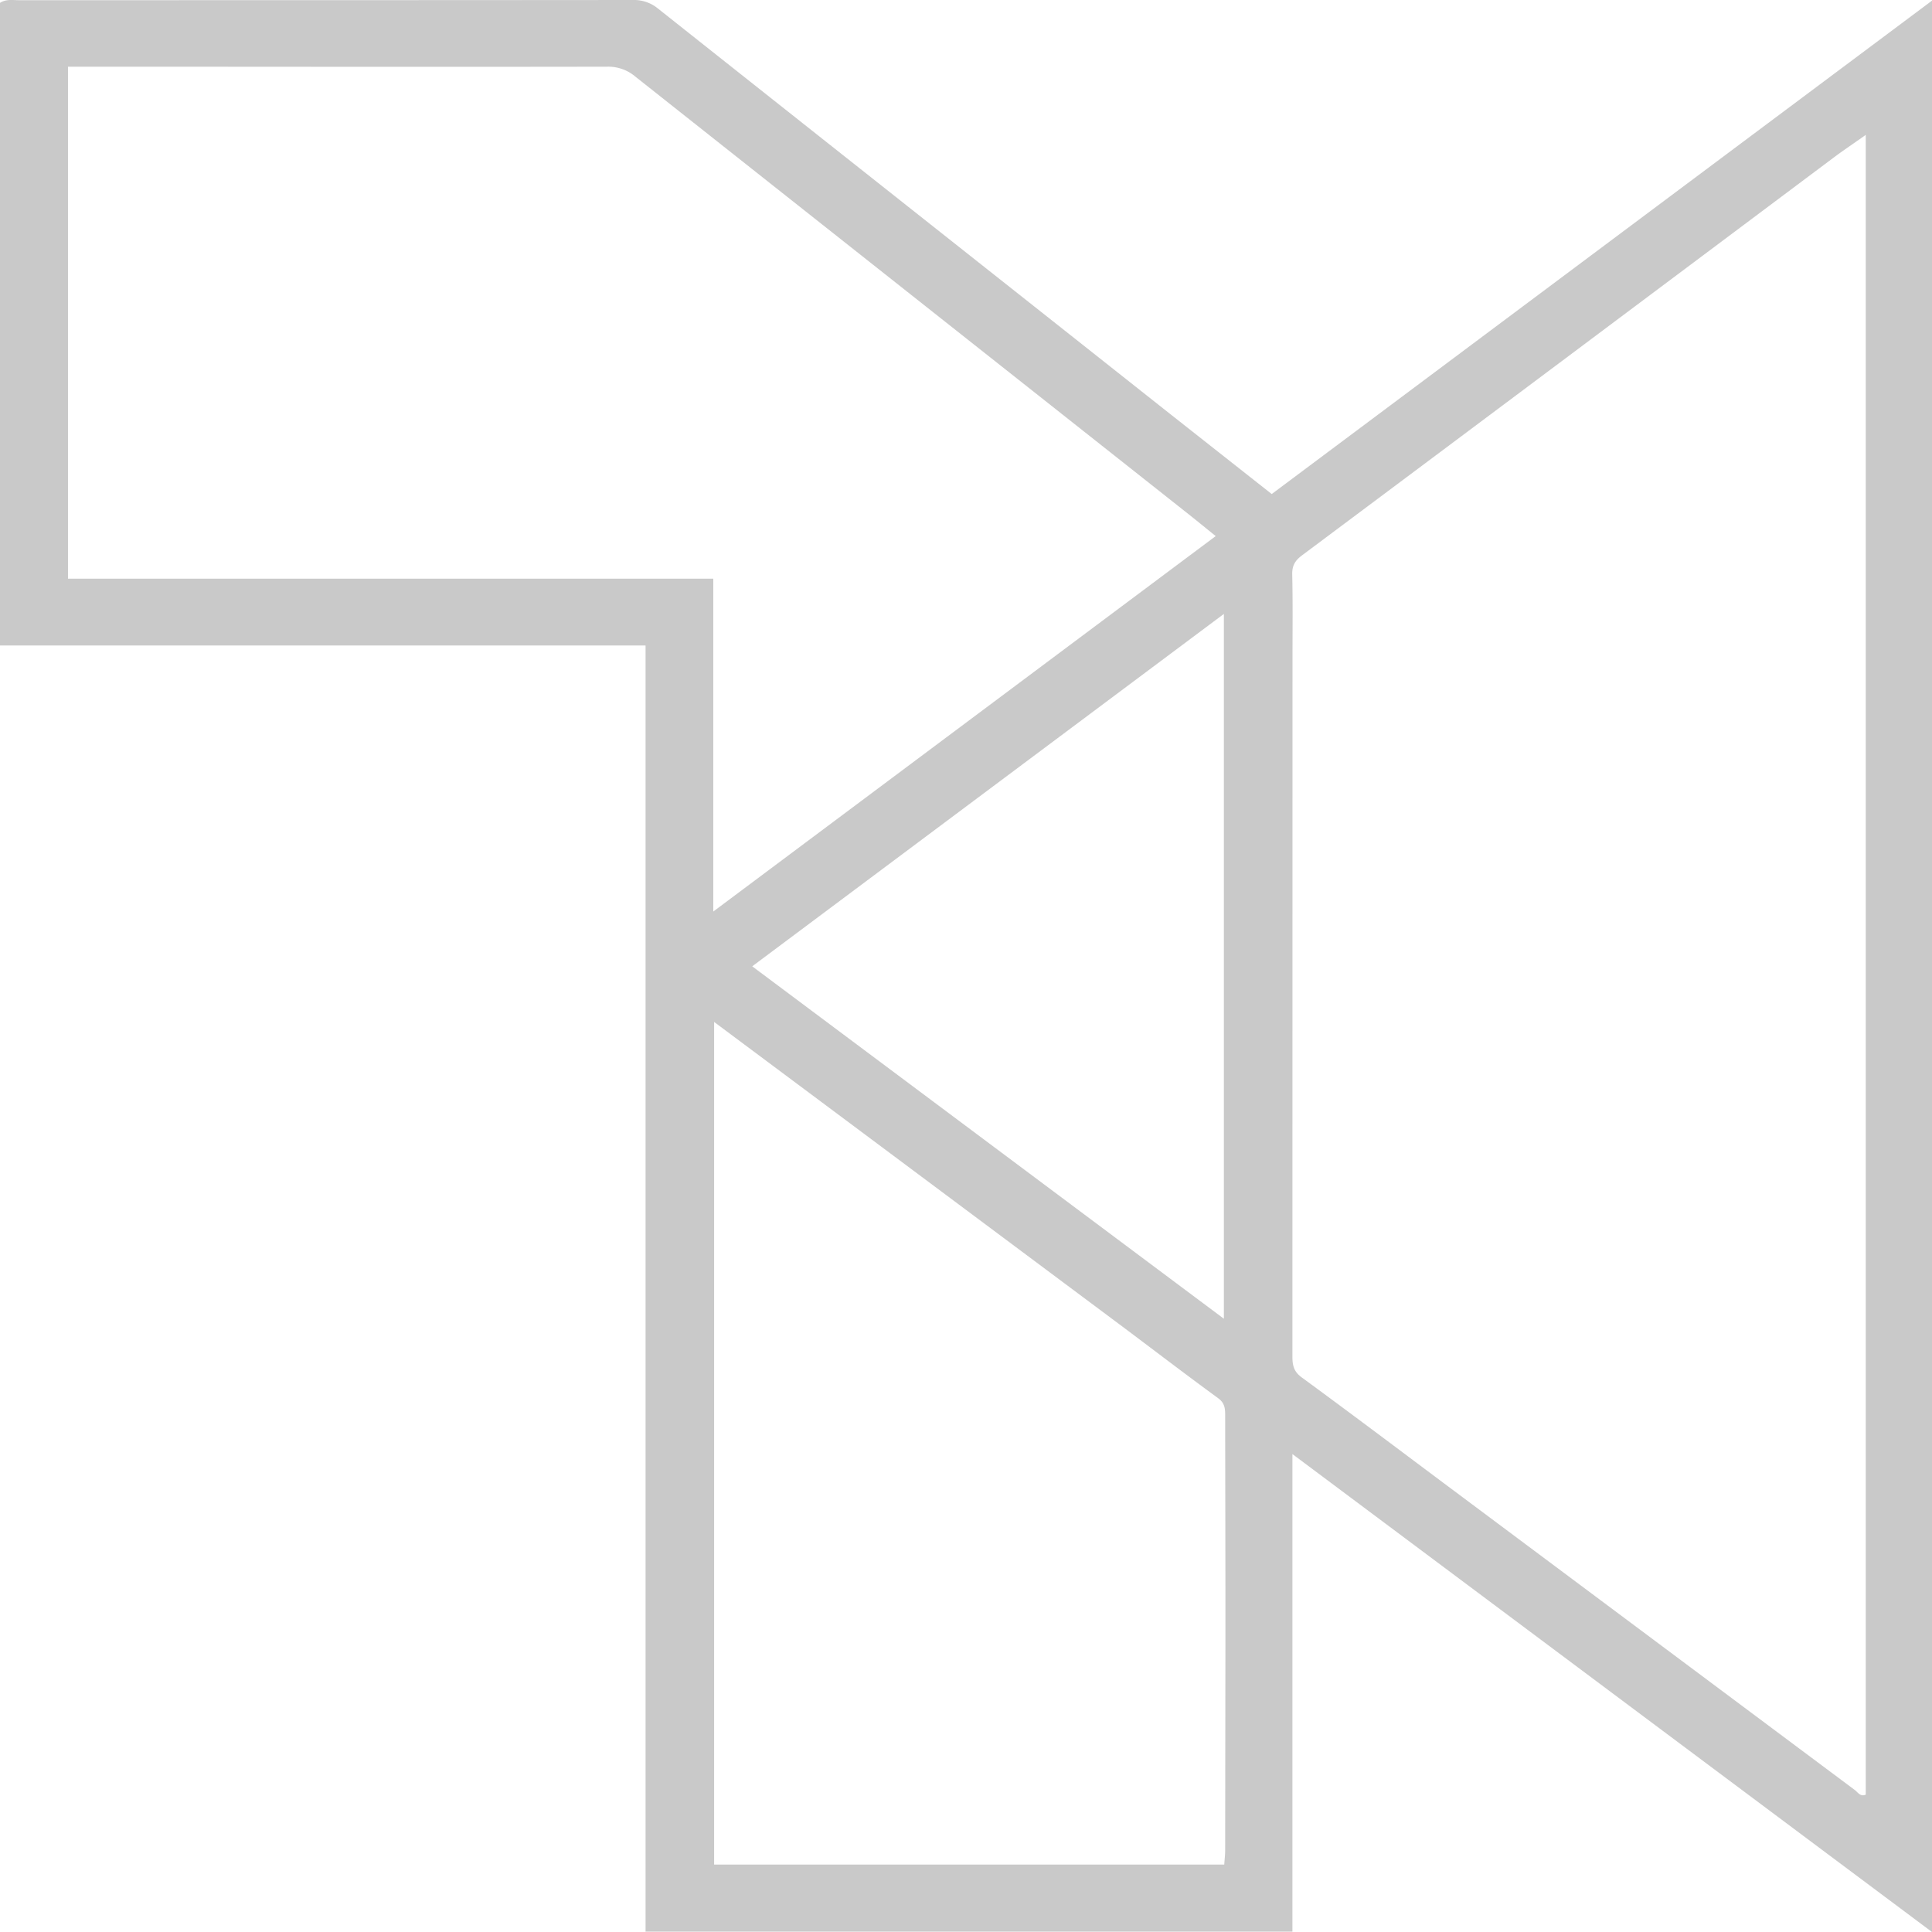
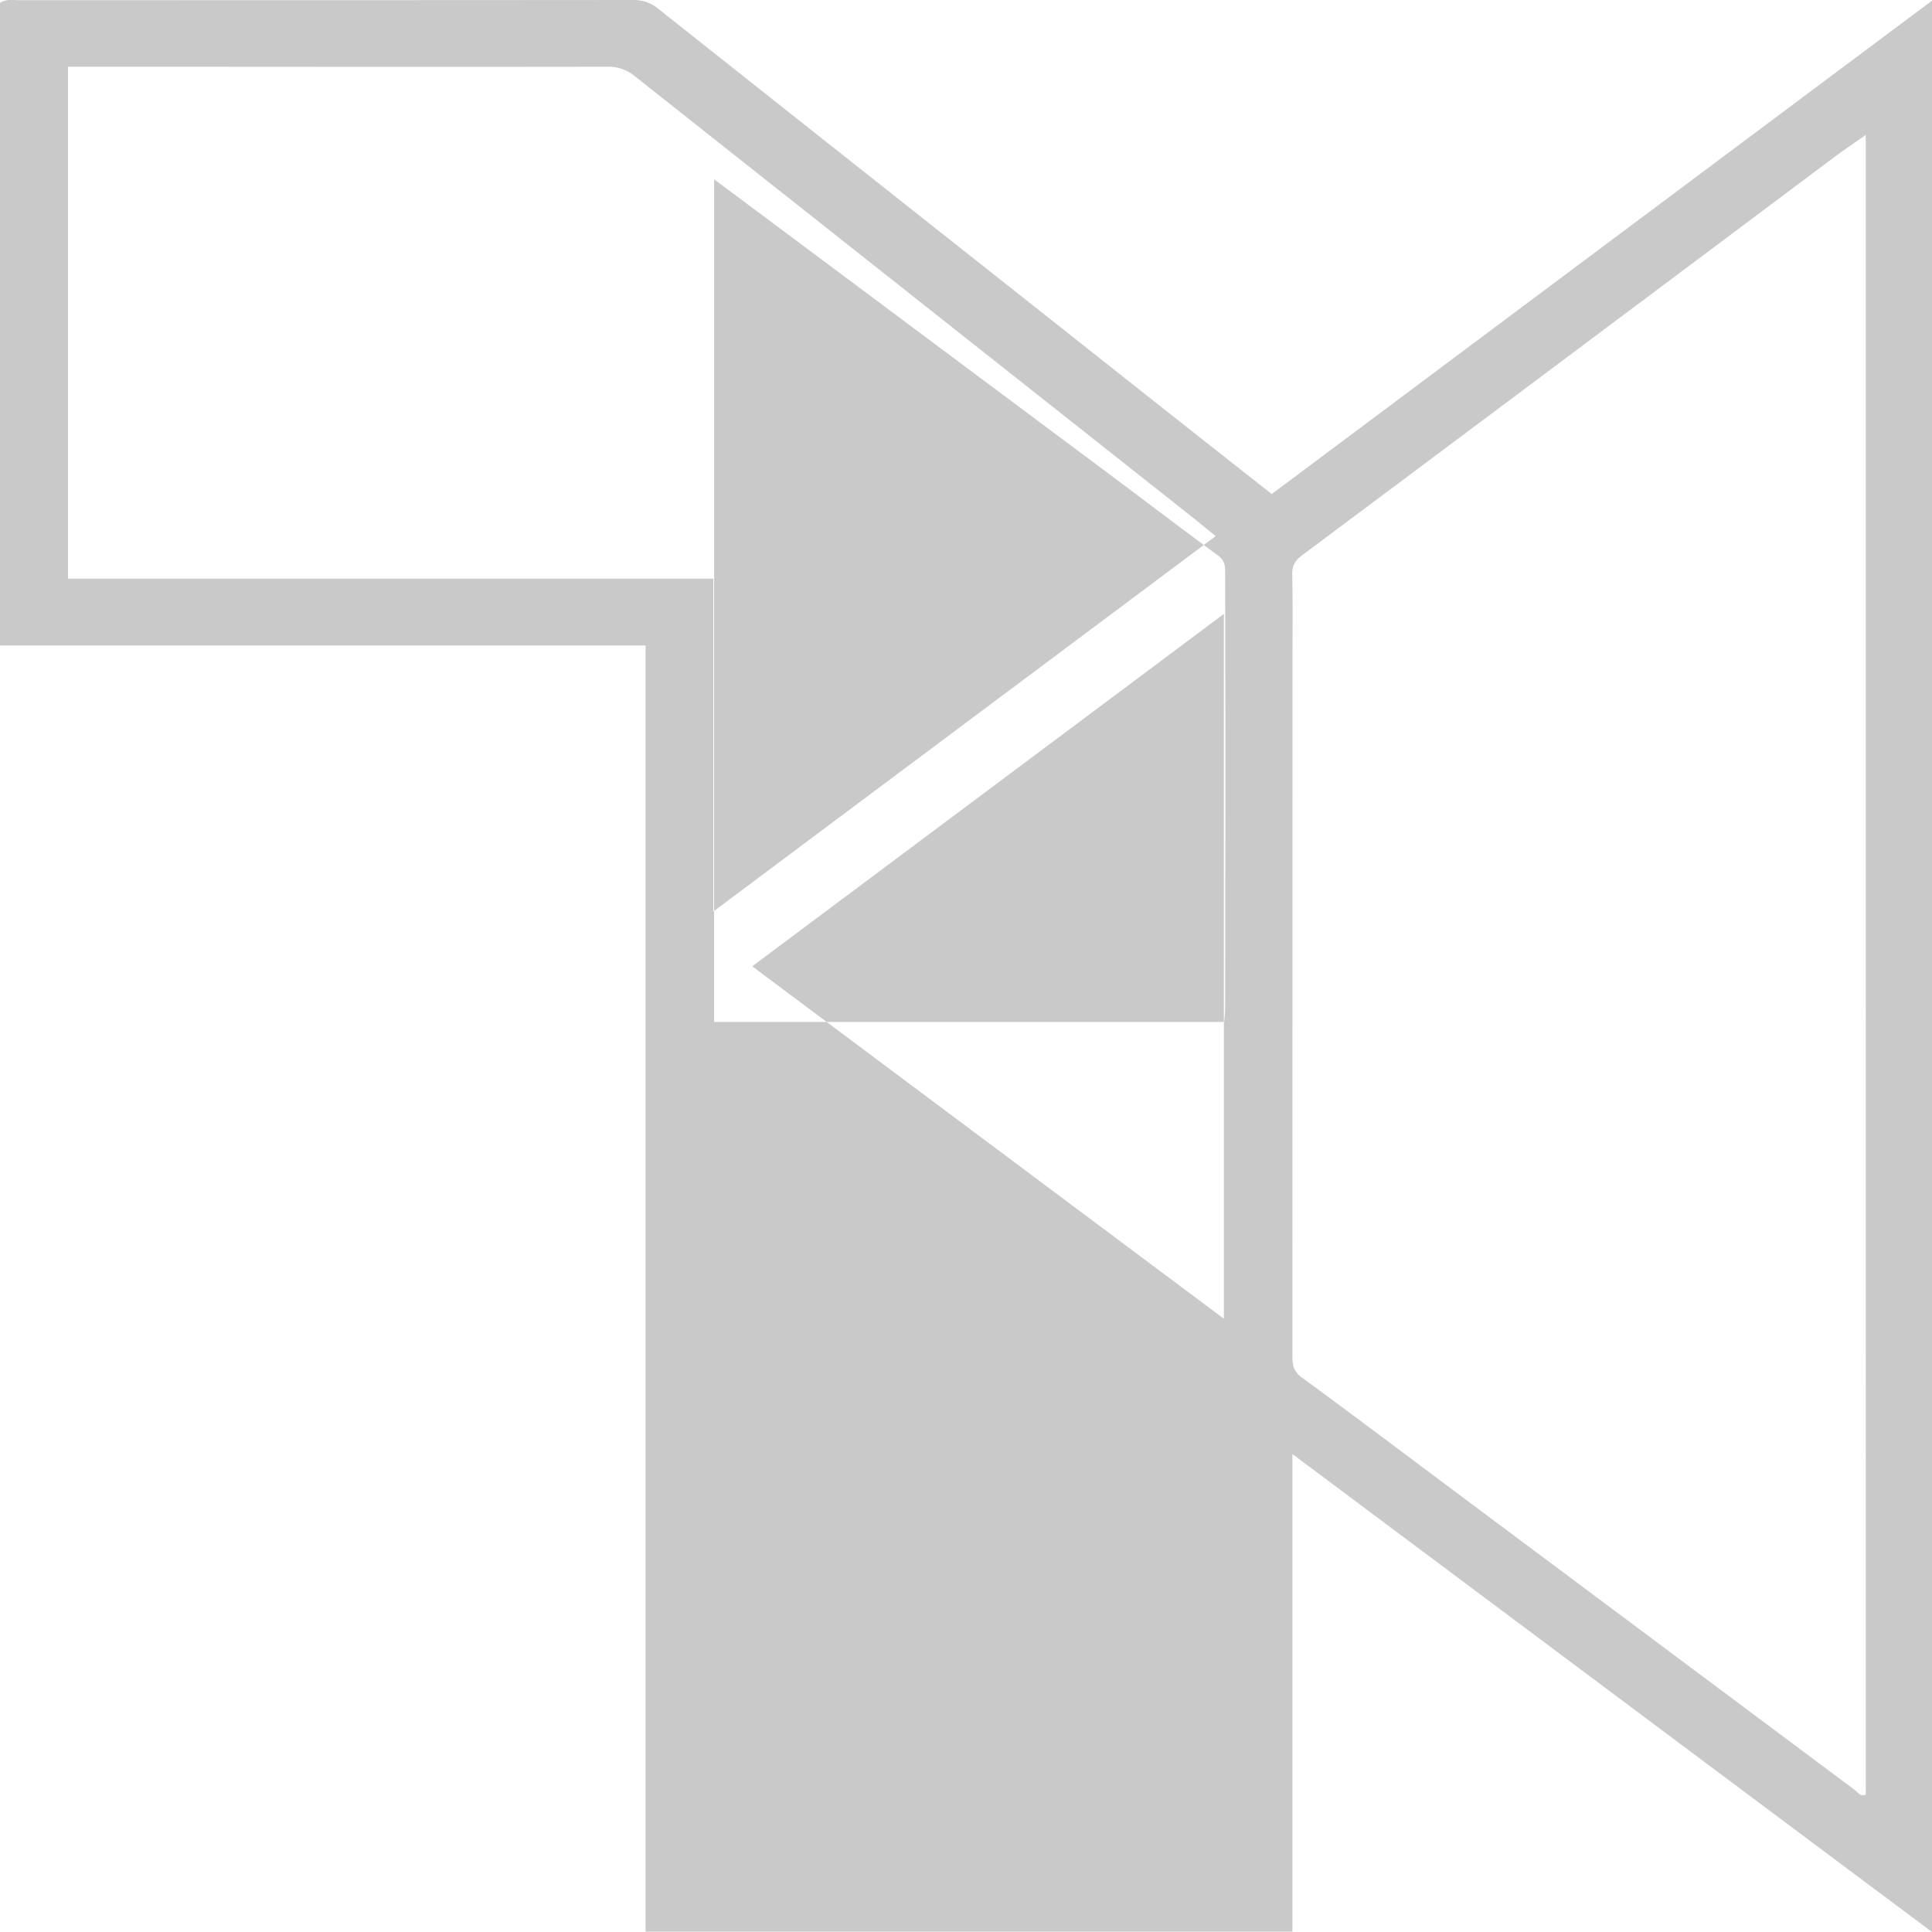
<svg xmlns="http://www.w3.org/2000/svg" width="21" height="21" viewBox="0 0 21 21">
-   <path fill="#C9C9C9" fill-rule="evenodd" d="M8.177 10.504l5.126 3.83V6.673l-5.126 3.83zm-.415.604v9.159h5.545c.004-.058.01-.106.01-.155l.003-2.396c0-.777-.002-1.553-.003-2.33 0-.073-.003-.135-.076-.188-.36-.263-.715-.535-1.072-.802l-3.262-2.434-1.145-.854zm5.451-5.282c-.12-.097-.223-.181-.328-.264-1.993-1.576-3.987-3.152-5.98-4.73a.453.453 0 0 0-.303-.107c-1.626.003-3.253.001-4.879 0H.739V6.29h7.014v3.618l5.46-4.08zm7.067-4.36c-.126.09-.232.16-.333.235-1.931 1.446-3.862 2.892-5.794 4.335-.075.056-.109.111-.107.207.007.307.003.615.003.922l-.001 7.578c0 .095.013.164.1.228.518.379 1.03.765 1.545 1.15l4.47 3.337c.032.025.058.074.117.049V1.467zm-6.232 14.339v5.191H7.017V7.016H0V.031C.068-.012.137.002.202.002c2.225 0 4.45 0 6.676-.002a.41.41 0 0 1 .274.093c1.856 1.472 3.714 2.94 5.571 4.41l1.1.867L21 .007V21l-6.952-5.195z" />
+   <path fill="#C9C9C9" fill-rule="evenodd" d="M8.177 10.504l5.126 3.83V6.673l-5.126 3.83zm-.415.604h5.545c.004-.058.01-.106.01-.155l.003-2.396c0-.777-.002-1.553-.003-2.33 0-.073-.003-.135-.076-.188-.36-.263-.715-.535-1.072-.802l-3.262-2.434-1.145-.854zm5.451-5.282c-.12-.097-.223-.181-.328-.264-1.993-1.576-3.987-3.152-5.98-4.73a.453.453 0 0 0-.303-.107c-1.626.003-3.253.001-4.879 0H.739V6.29h7.014v3.618l5.46-4.08zm7.067-4.36c-.126.09-.232.16-.333.235-1.931 1.446-3.862 2.892-5.794 4.335-.075.056-.109.111-.107.207.007.307.003.615.003.922l-.001 7.578c0 .095.013.164.1.228.518.379 1.03.765 1.545 1.15l4.47 3.337c.032.025.058.074.117.049V1.467zm-6.232 14.339v5.191H7.017V7.016H0V.031C.068-.012.137.002.202.002c2.225 0 4.45 0 6.676-.002a.41.41 0 0 1 .274.093c1.856 1.472 3.714 2.94 5.571 4.41l1.1.867L21 .007V21l-6.952-5.195z" />
</svg>